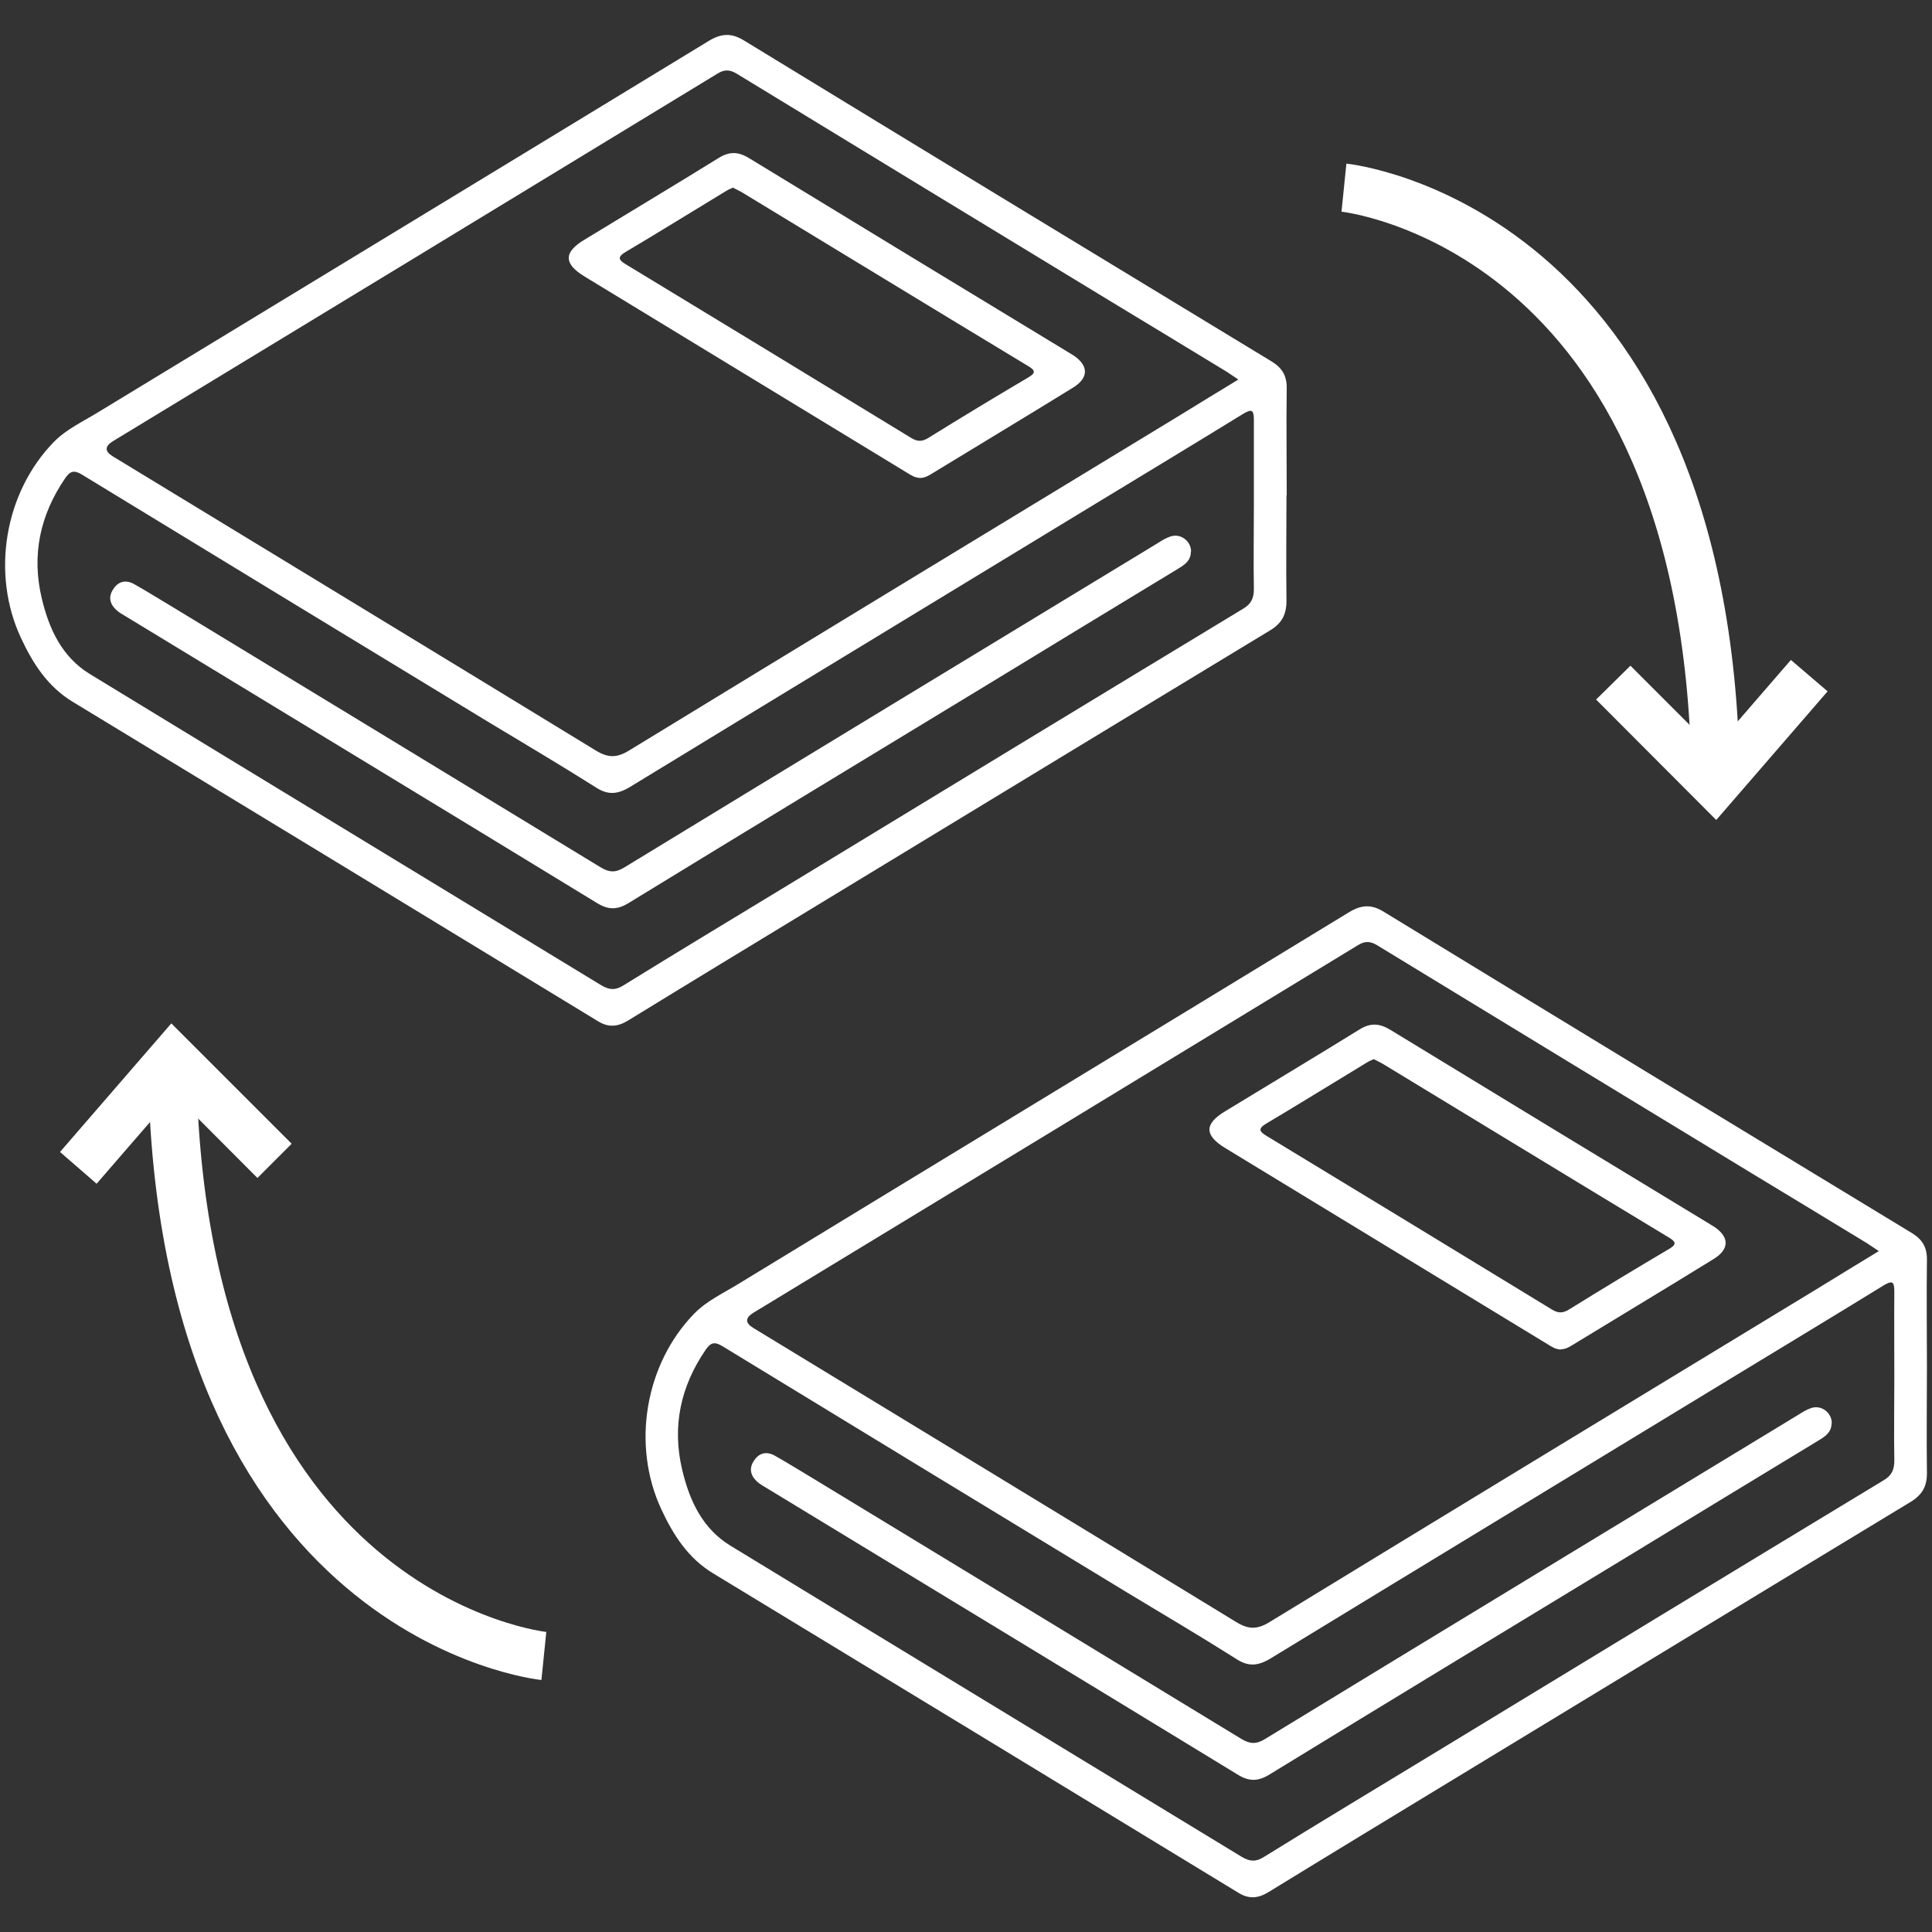
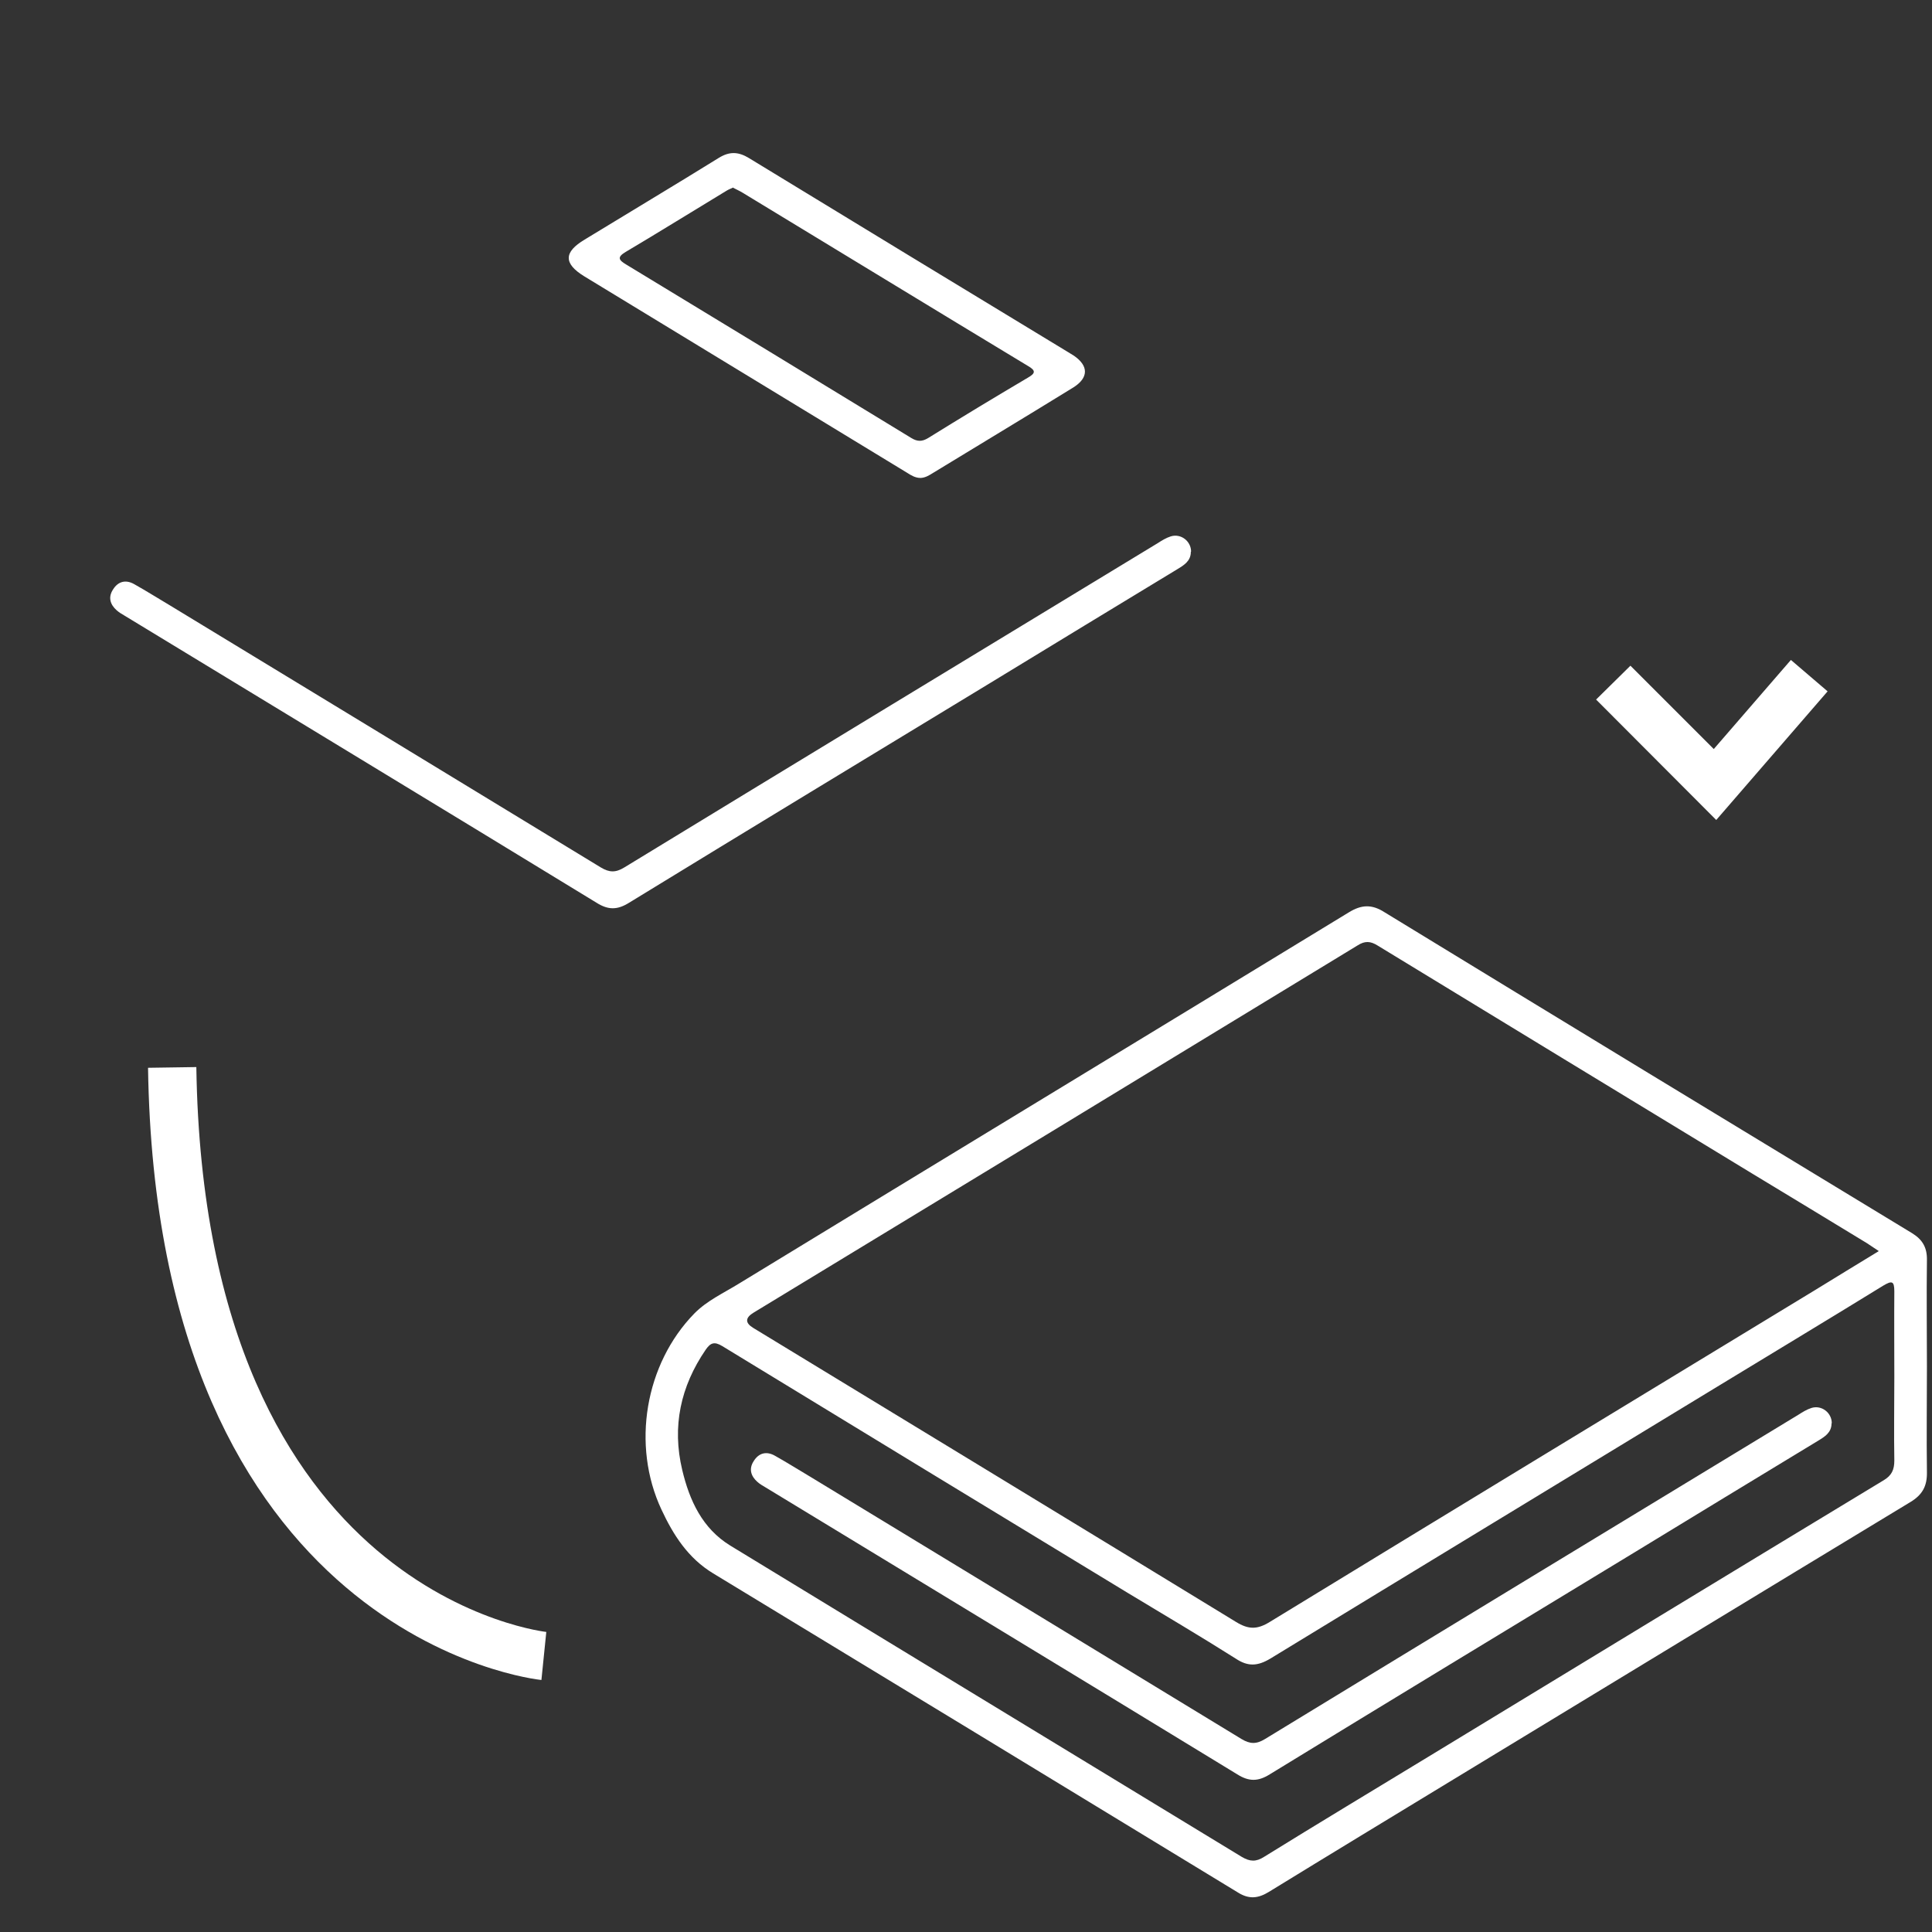
<svg xmlns="http://www.w3.org/2000/svg" id="Layer_1" data-name="Layer 1" viewBox="0 0 80 80">
  <rect x="0" y="0" width="80" height="80" fill="#333333" stroke="none" />
  <defs>
    <style>
      .cls-1, .cls-2 {
        stroke: #fff;
        stroke-miterlimit: 10;
      }

      .cls-1, .cls-3 {
        fill: #fff;
      }

      .cls-2 {
        fill: none;
        stroke-width: 2px;
      }

      .cls-3 {
        stroke-width: 0px;
      }
    </style>
  </defs>
  <g>
-     <path class="cls-3" d="m53.27,20.5c0,1.46-.02,2.91,0,4.37,0,.58-.19.94-.69,1.24-6.31,3.82-12.62,7.66-18.93,11.49-2.55,1.55-5.09,3.09-7.63,4.65-.44.27-.82.31-1.27.03-7.24-4.41-14.49-8.82-21.74-13.22-1.04-.63-1.65-1.59-2.14-2.64-1.25-2.67-.68-6.03,1.36-8.12.53-.54,1.22-.85,1.85-1.24C12.5,11.94,20.92,6.83,29.34,1.7c.52-.32.95-.35,1.49-.01,7.27,4.44,14.54,8.86,21.83,13.28.44.27.63.6.62,1.12-.02,1.47,0,2.95,0,4.42h-.01Zm-2-4.79c-.2-.13-.34-.23-.48-.32-1.59-.97-3.18-1.93-4.78-2.9-5.16-3.14-10.33-6.28-15.49-9.43-.29-.18-.52-.2-.83,0-8.33,5.07-16.66,10.14-25,15.2q-.53.32-.03.63c6.67,4.06,13.34,8.11,20,12.18.52.32.88.32,1.4,0,7.53-4.6,15.07-9.18,22.61-13.76.85-.52,1.69-1.04,2.6-1.59Zm.65,5.23c0-1.19,0-2.37,0-3.56,0-.44-.11-.44-.45-.24-2.29,1.41-4.6,2.8-6.9,4.2-6.16,3.75-12.33,7.49-18.49,11.25-.52.31-.92.34-1.43,0-1.47-.93-2.98-1.82-4.47-2.72-5.6-3.4-11.2-6.81-16.79-10.22-.33-.2-.49-.14-.69.15-1.04,1.52-1.4,3.18-.97,4.98.3,1.26.83,2.42,1.99,3.13,7.05,4.3,14.12,8.59,21.18,12.89.34.2.59.21.92,0,2.26-1.4,4.54-2.77,6.81-4.15,6.28-3.82,12.56-7.64,18.84-11.44.34-.2.45-.44.45-.82-.02-1.15,0-2.3,0-3.45Z" />
    <path class="cls-3" d="m38.11,19.79c-.21,0-.39-.11-.56-.22-4.45-2.71-8.91-5.42-13.36-8.13-.86-.53-.85-1,.02-1.52,1.85-1.13,3.71-2.24,5.55-3.38.45-.28.82-.26,1.26.01,4.39,2.68,8.79,5.35,13.19,8.02.09.05.17.11.26.16.61.42.61.91-.02,1.31-1.05.65-2.11,1.29-3.16,1.93-.88.54-1.77,1.07-2.65,1.61-.16.1-.32.2-.51.21h-.02Zm-7.74-12.03c-.11.05-.21.09-.29.14-1.39.84-2.77,1.7-4.17,2.53-.39.23-.27.35.03.53,3.94,2.39,7.87,4.78,11.8,7.18.25.15.44.15.69,0,1.37-.85,2.74-1.68,4.13-2.5.31-.18.35-.29,0-.49-3.94-2.38-7.87-4.78-11.81-7.17-.13-.08-.27-.14-.4-.21h.01Z" />
    <path class="cls-3" d="m49.31,22.85c0,.38-.28.55-.56.72-2.58,1.56-5.15,3.13-7.73,4.7-4.99,3.03-9.99,6.06-14.97,9.11-.48.3-.86.31-1.35,0-6.5-3.97-13.02-7.92-19.53-11.88-.12-.07-.24-.14-.34-.23-.27-.24-.36-.54-.15-.86.21-.34.53-.42.88-.22.5.28.99.59,1.48.88,5.95,3.61,11.89,7.23,17.84,10.85.35.21.61.22.97,0,7.36-4.49,14.73-8.96,22.09-13.43.17-.11.35-.22.54-.28.42-.13.84.2.84.63h0Z" />
  </g>
  <g>
    <path class="cls-3" d="m79.79,56.59c0,1.46-.02,2.91,0,4.37.01.58-.19.94-.69,1.24-6.31,3.82-12.62,7.66-18.93,11.49-2.55,1.55-5.09,3.09-7.63,4.65-.44.27-.82.31-1.27.03-7.24-4.41-14.49-8.82-21.74-13.22-1.04-.63-1.65-1.59-2.14-2.64-1.25-2.67-.68-6.03,1.36-8.12.53-.54,1.22-.85,1.85-1.24,8.41-5.13,16.84-10.24,25.25-15.37.52-.32.95-.35,1.49,0,7.27,4.44,14.54,8.86,21.83,13.28.44.27.63.6.62,1.12-.02,1.47,0,2.95,0,4.42Zm-2-4.79c-.2-.13-.34-.23-.48-.32-1.59-.97-3.18-1.93-4.78-2.9-5.16-3.14-10.33-6.28-15.49-9.43-.29-.18-.52-.2-.83,0-8.33,5.07-16.66,10.14-25,15.2q-.53.32-.03.63c6.67,4.06,13.34,8.11,20,12.18.52.32.88.32,1.4,0,7.53-4.6,15.07-9.18,22.61-13.76.85-.52,1.69-1.04,2.6-1.59Zm.65,5.23c0-1.19-.01-2.37,0-3.56,0-.44-.11-.44-.45-.24-2.29,1.41-4.6,2.8-6.9,4.2-6.16,3.75-12.33,7.49-18.49,11.25-.52.31-.92.34-1.43,0-1.47-.93-2.98-1.82-4.47-2.72-5.6-3.4-11.2-6.81-16.79-10.22-.33-.2-.49-.14-.69.15-1.04,1.52-1.4,3.18-.97,4.98.3,1.26.83,2.42,1.99,3.13,7.05,4.3,14.12,8.59,21.18,12.89.34.2.59.21.92,0,2.26-1.4,4.54-2.77,6.81-4.15,6.28-3.82,12.56-7.64,18.84-11.44.34-.2.45-.44.45-.82-.02-1.15,0-2.3,0-3.45Z" />
-     <path class="cls-3" d="m64.64,55.88c-.21,0-.39-.11-.56-.22-4.45-2.71-8.91-5.42-13.36-8.13-.86-.53-.85-1,.02-1.52,1.85-1.13,3.71-2.24,5.55-3.38.45-.28.82-.26,1.26,0,4.39,2.68,8.79,5.35,13.19,8.02.09.05.17.11.26.16.61.42.61.91-.02,1.31-1.05.65-2.11,1.29-3.16,1.93-.88.54-1.77,1.07-2.65,1.61-.16.1-.32.2-.51.21h-.02Zm-7.74-12.03c-.11.05-.21.09-.29.14-1.39.84-2.77,1.7-4.17,2.53-.39.23-.27.35.03.53,3.94,2.39,7.87,4.78,11.8,7.18.25.15.44.15.69,0,1.37-.85,2.74-1.68,4.13-2.5.31-.18.35-.29.01-.49-3.94-2.38-7.87-4.78-11.81-7.17-.13-.08-.27-.14-.4-.21h0Z" />
    <path class="cls-3" d="m75.84,58.94c0,.38-.28.55-.56.72-2.58,1.56-5.15,3.13-7.73,4.7-4.99,3.03-9.99,6.06-14.97,9.11-.48.3-.86.31-1.35,0-6.5-3.97-13.02-7.92-19.53-11.88-.12-.07-.24-.14-.34-.23-.27-.24-.36-.54-.15-.86.21-.34.53-.42.88-.22.5.28.99.59,1.48.88,5.95,3.61,11.89,7.23,17.84,10.85.35.21.61.22.97,0,7.36-4.49,14.73-8.96,22.09-13.43.17-.11.35-.22.54-.28.42-.13.84.2.84.63h0Z" />
  </g>
  <g>
    <path class="cls-2" d="m22.52,68.57s-15.05-1.53-15.39-24.37" />
-     <polygon class="cls-1" points="11.37 47.36 10.66 48.07 7.18 44.58 3.95 48.31 3.19 47.65 7.12 43.11 11.37 47.36" />
  </g>
  <g>
-     <path class="cls-2" d="m55.65,7.77s15.05,1.53,15.39,24.37" />
    <polygon class="cls-1" points="66.8 28.97 67.51 28.27 70.99 31.75 74.21 28.03 74.97 28.68 71.04 33.22 66.8 28.97" />
  </g>
</svg>